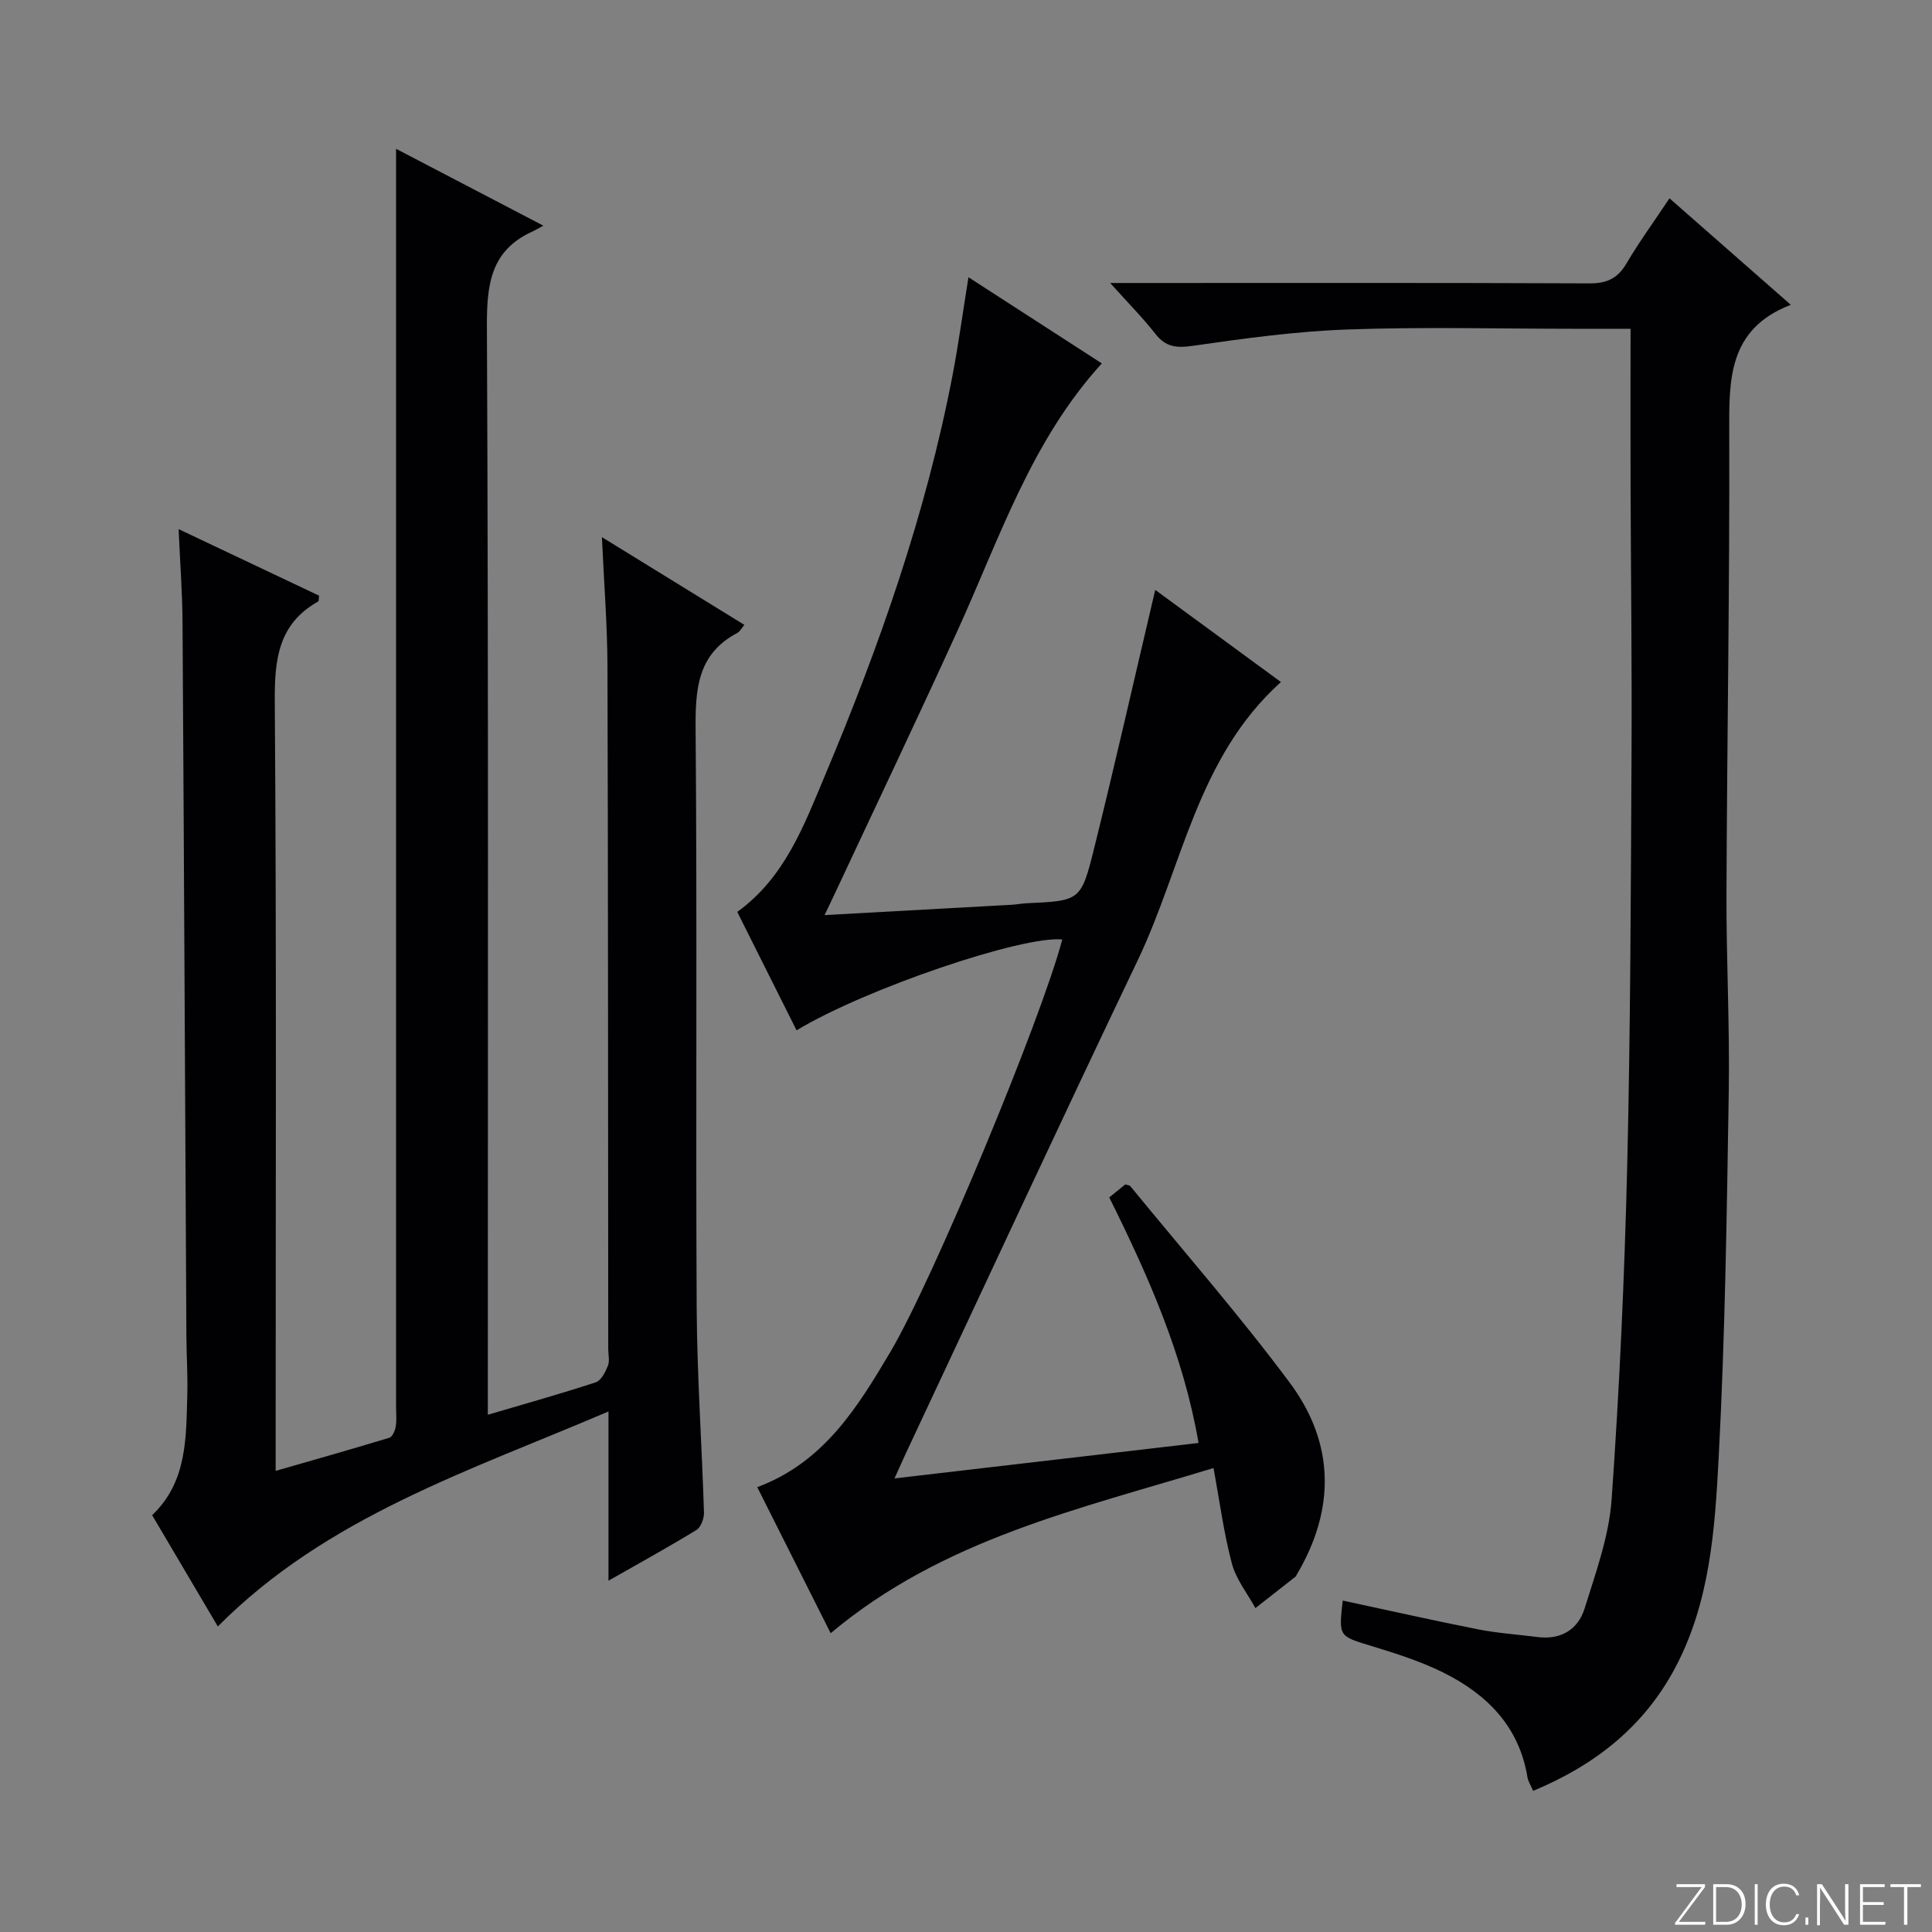
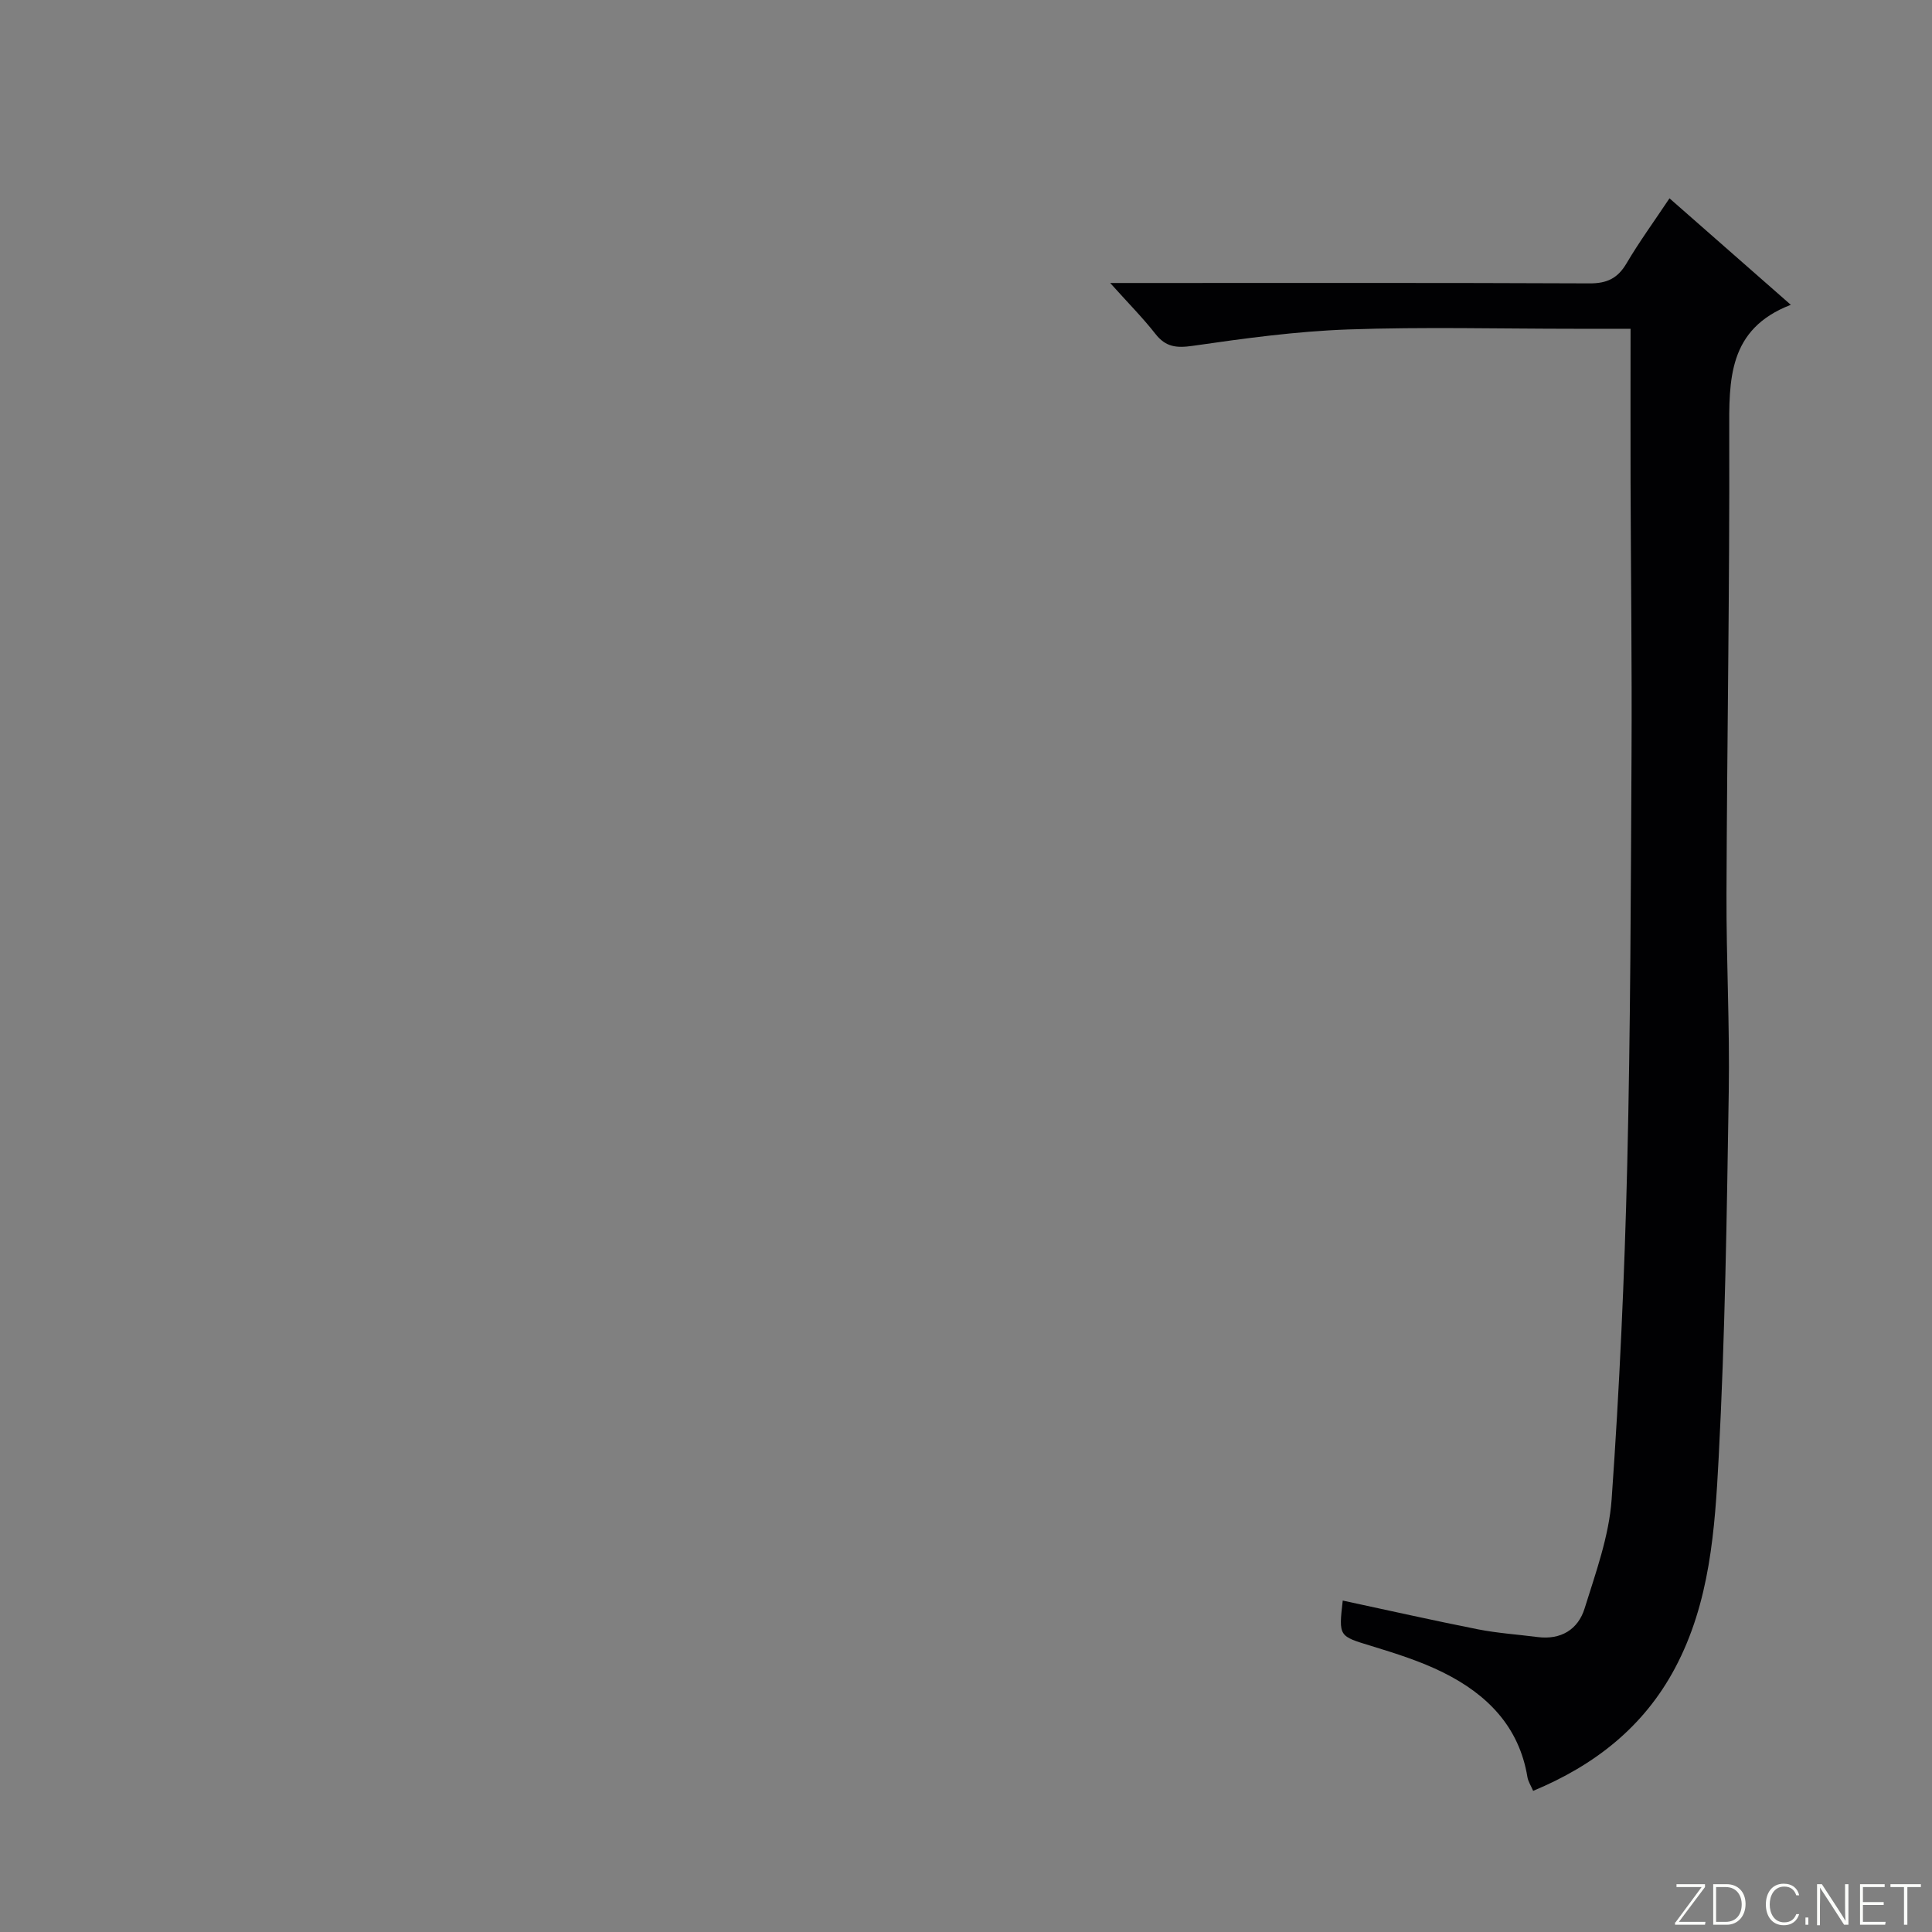
<svg xmlns="http://www.w3.org/2000/svg" enable-background="new 0 0 400 400" viewBox="0 0 400 400">
  <rect x="0" y="0" width="400" height="400" fill="#808080" stroke="none" />
  <g fill="#fbfcfa">
    <path d="m346.9 398 5.4-7.3h-5.2v-.6h5.9v.6l-5.4 7.2h5.5l-.1.6h-6.2v-.5z" />
    <path d="m354.7 390.1h2.8c2.3 0 3.9 1.6 3.9 4.1s-1.6 4.3-3.9 4.3h-2.8zm.6 7.8h2c2.2 0 3.3-1.6 3.3-3.6 0-1.8-1-3.6-3.3-3.6h-2z" />
-     <path d="m363.9 390.1v8.4h-.6v-8.4z" />
    <path d="m372.5 396.3c-.4 1.3-1.4 2.3-3.2 2.3-2.4 0-3.7-1.9-3.7-4.3 0-2.3 1.2-4.3 3.7-4.3 1.8 0 2.9 1 3.2 2.4h-.6c-.4-1.1-1.1-1.8-2.5-1.8-2.1 0-3 1.9-3 3.7s.9 3.7 3 3.7c1.4 0 2.1-.7 2.5-1.7z" />
    <path d="m373.8 398.5v-1.5h.6v1.5z" />
    <path d="m376.2 398.5v-8.4h1c1.3 2 4.4 6.7 4.9 7.6-.1-1.2-.1-2.4-.1-3.8v-3.8h.7v8.4h-.9c-1.2-1.9-4.4-6.8-5-7.7.1 1.1 0 2.3 0 3.9v3.9h-.6z" />
    <path d="m390 394.4h-4.3v3.5h4.7l-.1.6h-5.2v-8.4h5.1v.6h-4.5v3.1h4.3v.7z" />
    <path d="m394.2 390.7h-2.8v-.6h6.3v.6h-2.8v7.8h-.7z" />
  </g>
-   <path d="m101 292.91c7.77-2.29 15.1-4.34 22.33-6.71 1.12-.37 2-2.11 2.52-3.4.41-1 .09-2.3.08-3.47-.04-47.16-.02-94.31-.16-141.47-.03-8.46-.71-16.93-1.15-26.65 10.34 6.37 19.85 12.22 29.49 18.16-.58.69-.9 1.38-1.43 1.66-8.42 4.43-8.73 11.86-8.66 20.27.33 39.82.01 79.65.22 119.48.08 14.13 1.08 28.25 1.51 42.37.04 1.22-.63 3.04-1.57 3.62-5.76 3.53-11.68 6.78-18.2 10.5 0-11.83 0-22.9 0-35.04-28.89 12.35-58.34 21.81-80.88 44.51-4.41-7.47-8.97-15.19-13.6-23.04 7.32-6.97 7.02-16.12 7.28-25.06.11-3.99-.17-7.99-.19-11.99-.27-49.3-.49-98.61-.8-147.91-.04-6.13-.51-12.26-.81-19.19 10.08 4.77 19.61 9.29 29.09 13.78-.09.59-.03 1.1-.2 1.2-8.23 4.63-9.04 11.94-8.98 20.64.37 50.82.18 101.65.18 152.47v6.89c8.18-2.35 15.88-4.53 23.54-6.86.63-.19 1.18-1.46 1.32-2.3.22-1.3.07-2.66.07-3.99 0-84.65 0-169.3 0-253.95 0-1.96 0-3.91 0-6.62 10.23 5.34 19.88 10.37 30.49 15.91-1.13.61-1.7.96-2.32 1.24-8.6 3.94-9.4 10.96-9.36 19.59.33 72.98.19 145.97.19 218.96z" fill="#010103" />
-   <path d="m164.92 213.32c-4.21-8.41-8.22-16.4-12.28-24.52 9.84-7.09 13.79-17.85 18.14-28.19 11.28-26.81 20.9-54.18 26.42-82.84 1.25-6.5 2.13-13.08 3.31-20.37 9.25 5.97 18.36 11.86 27.61 17.84-14.58 15.99-21.11 36.06-29.74 55.03-8.46 18.59-17.26 37.03-25.91 55.53-.47 1-.96 2-1.75 3.66 13.41-.74 26.11-1.43 38.81-2.14.99-.06 1.98-.26 2.97-.31 11.06-.51 11.32-.44 14.01-11.3 4.39-17.68 8.4-35.46 12.67-53.58 8.15 5.98 16.79 12.32 26.02 19.08-17.38 15.63-20.38 38.23-29.67 57.66-16.19 33.89-32 67.97-47.96 101.98-.69 1.47-1.34 2.96-2.37 5.24 21.32-2.49 41.85-4.88 62.95-7.34-3.15-18.25-10.39-34.53-18.49-50.84 1.18-.95 2.28-1.85 3.32-2.69.48.16.88.17 1.04.36 11.06 13.52 22.58 26.69 33 40.68 9.33 12.52 9.5 26.2 1.45 39.76-.09.14-.14.33-.26.42-2.76 2.17-5.53 4.34-8.29 6.5-1.67-3.05-3.98-5.92-4.86-9.18-1.66-6.2-2.49-12.63-3.82-19.82-27.84 8.52-56.01 14.68-79.26 34.2-4.95-9.85-10.03-19.94-15.2-30.24 13.77-5.13 20.74-16.5 27.54-27.96 8.86-14.94 31.35-69.16 35.61-85.43-8.21-.84-40.78 10.2-55.01 18.81z" fill="#010103" />
  <path d="m337.59 68.07c-4.58 0-8.04 0-11.5 0-15.66 0-31.33-.41-46.98.14-10.75.38-21.49 1.85-32.15 3.39-3.4.49-5.61.26-7.75-2.48-2.54-3.25-5.47-6.2-9.36-10.53h6.79c30.82 0 61.64-.06 92.46.08 3.6.02 5.82-1.04 7.64-4.12 2.61-4.43 5.65-8.6 8.91-13.49 8.24 7.23 16.26 14.28 25.12 22.05-13.03 5.02-12.79 15.53-12.75 26.56.1 31.8-.46 63.6-.57 95.41-.05 13.64.69 27.29.47 40.93-.4 25.28-.76 50.58-2.09 75.82-.78 14.84-1.79 29.94-9.05 43.56-6.48 12.15-16.6 20.08-29.36 25.39-.47-1.1-1.03-1.94-1.18-2.84-1.72-10.51-8.4-17.17-17.41-21.65-4.72-2.35-9.85-3.96-14.91-5.51-6.73-2.06-6.78-1.9-5.92-9.4 9.34 2 18.63 4.1 27.97 5.95 4.06.8 8.23 1.07 12.34 1.6 4.86.63 8.41-1.55 9.77-5.93 2.3-7.4 5.05-14.94 5.59-22.56 1.63-23.04 2.67-46.15 3.23-69.25.68-28.29.74-56.6.89-84.9.1-18.82-.14-37.64-.2-56.47-.03-10.31 0-20.62 0-31.75z" fill="#010103" />
</svg>